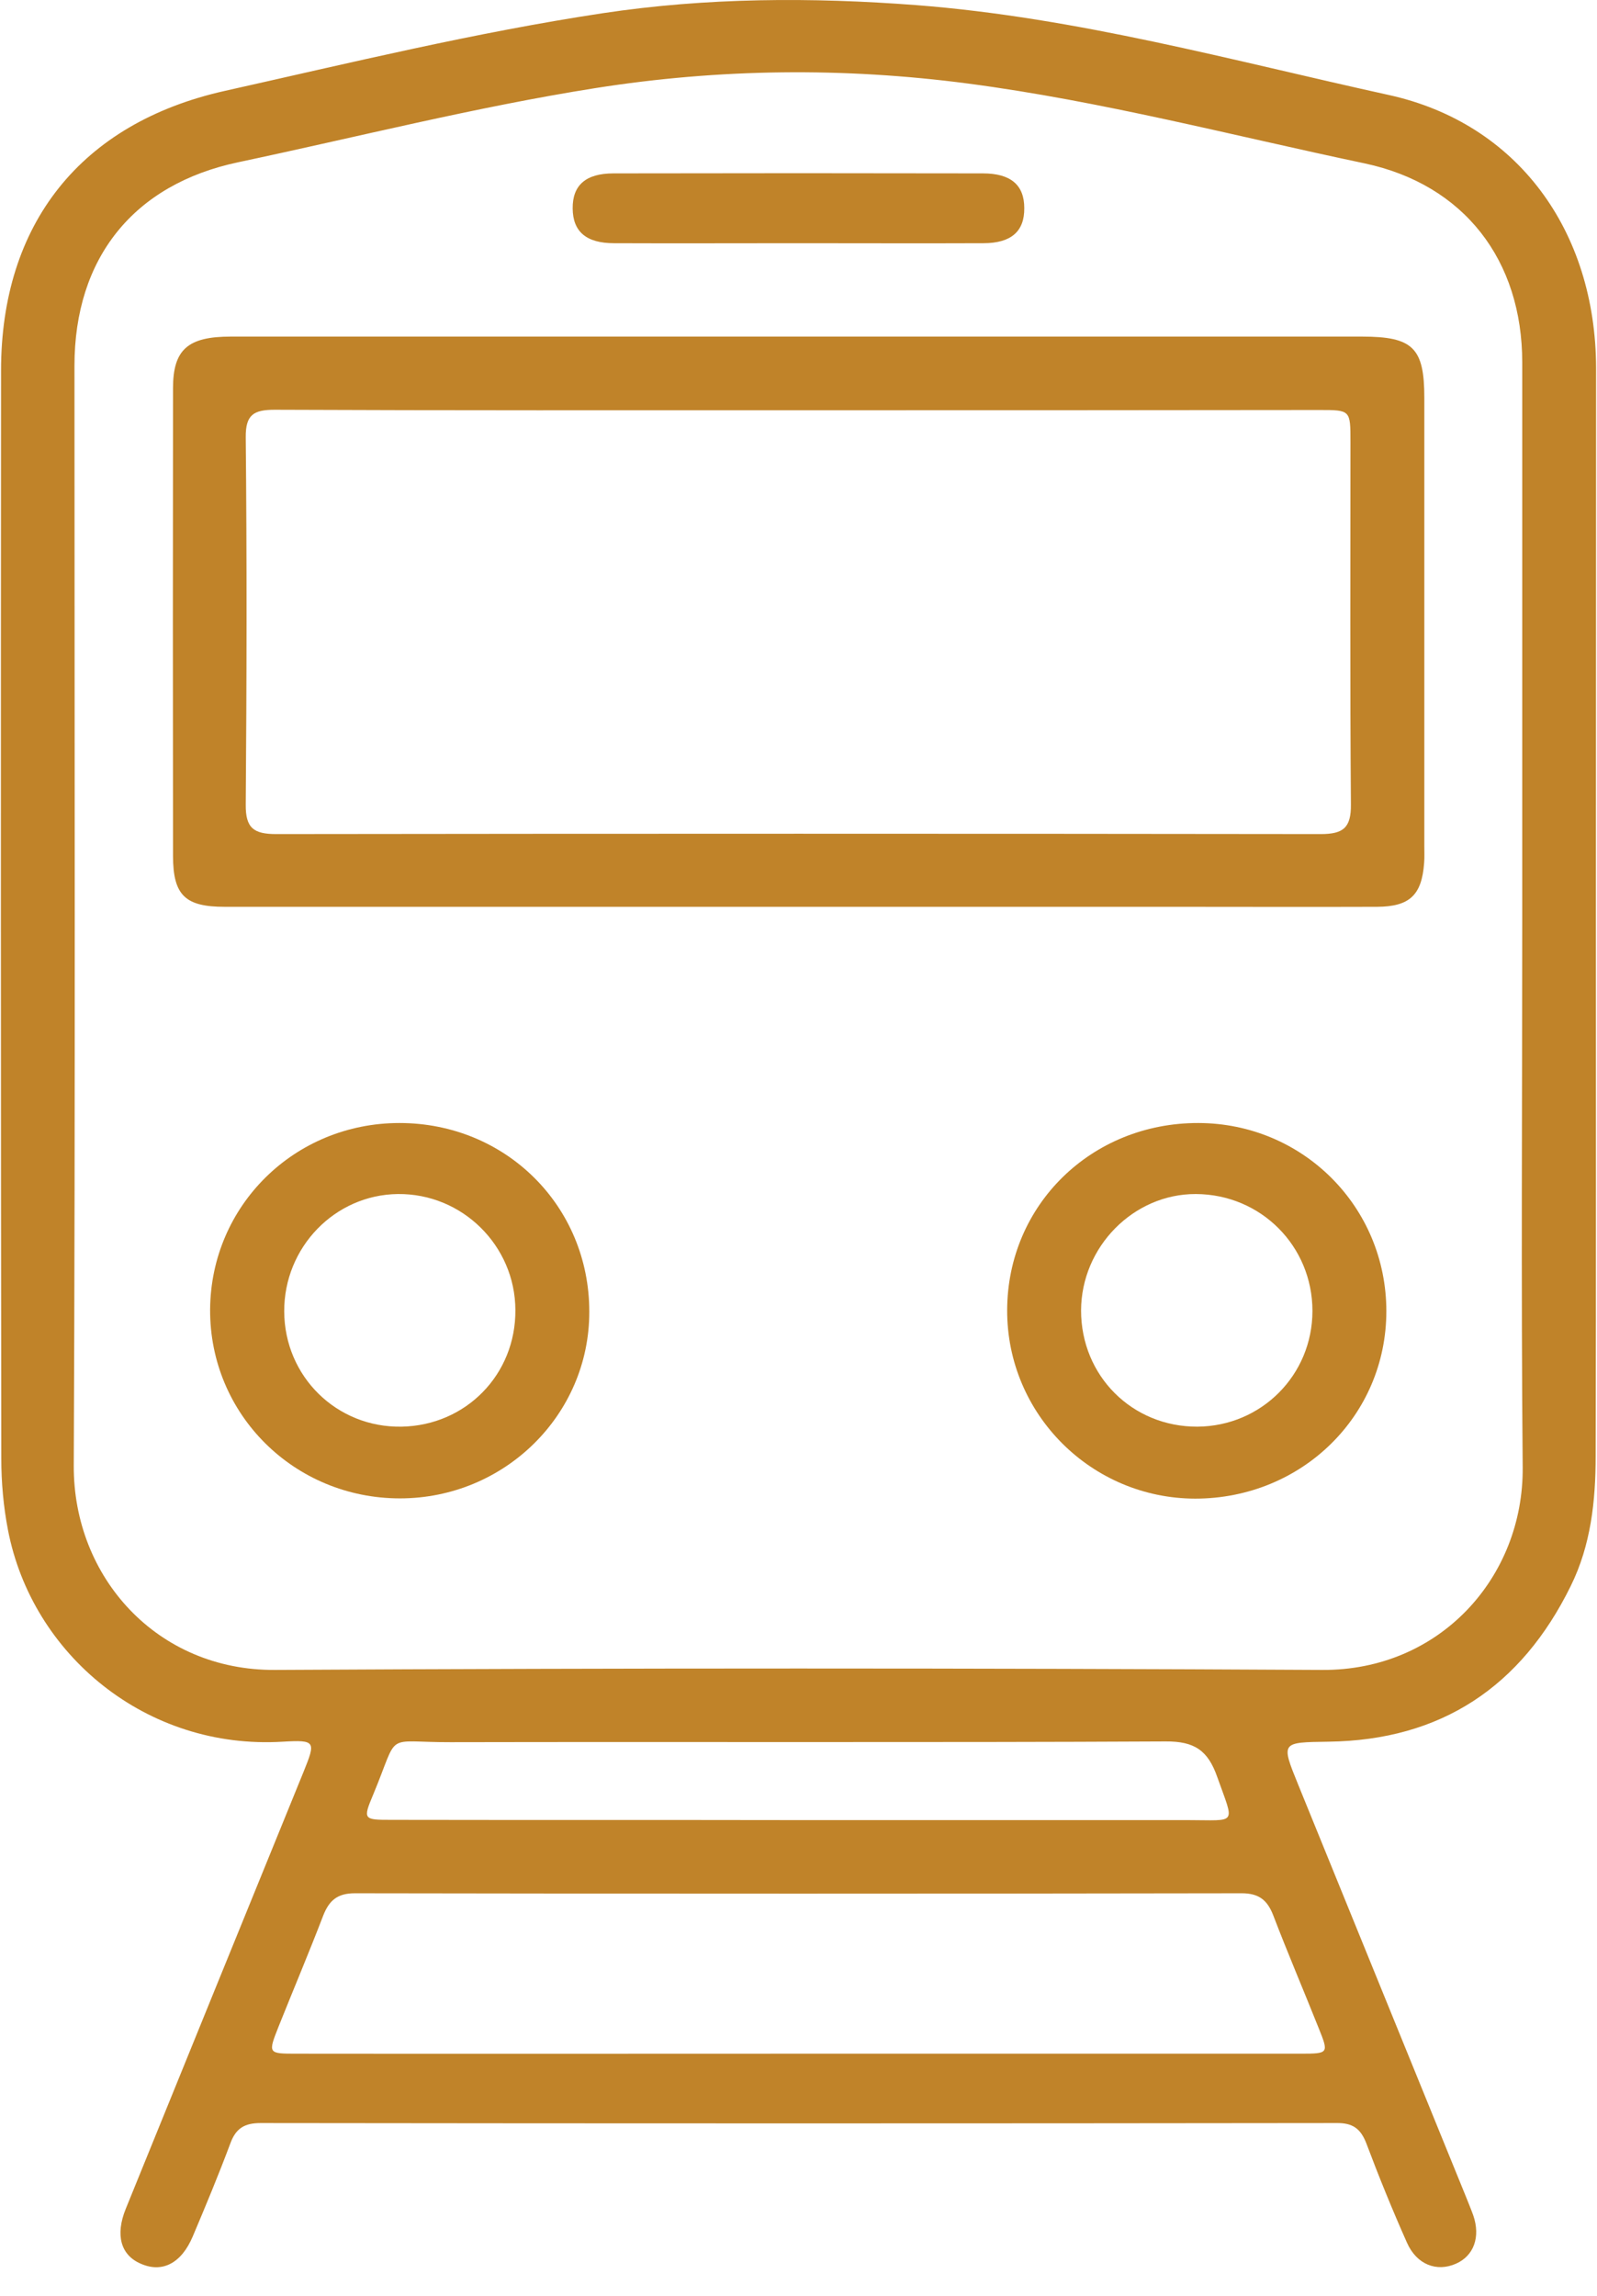
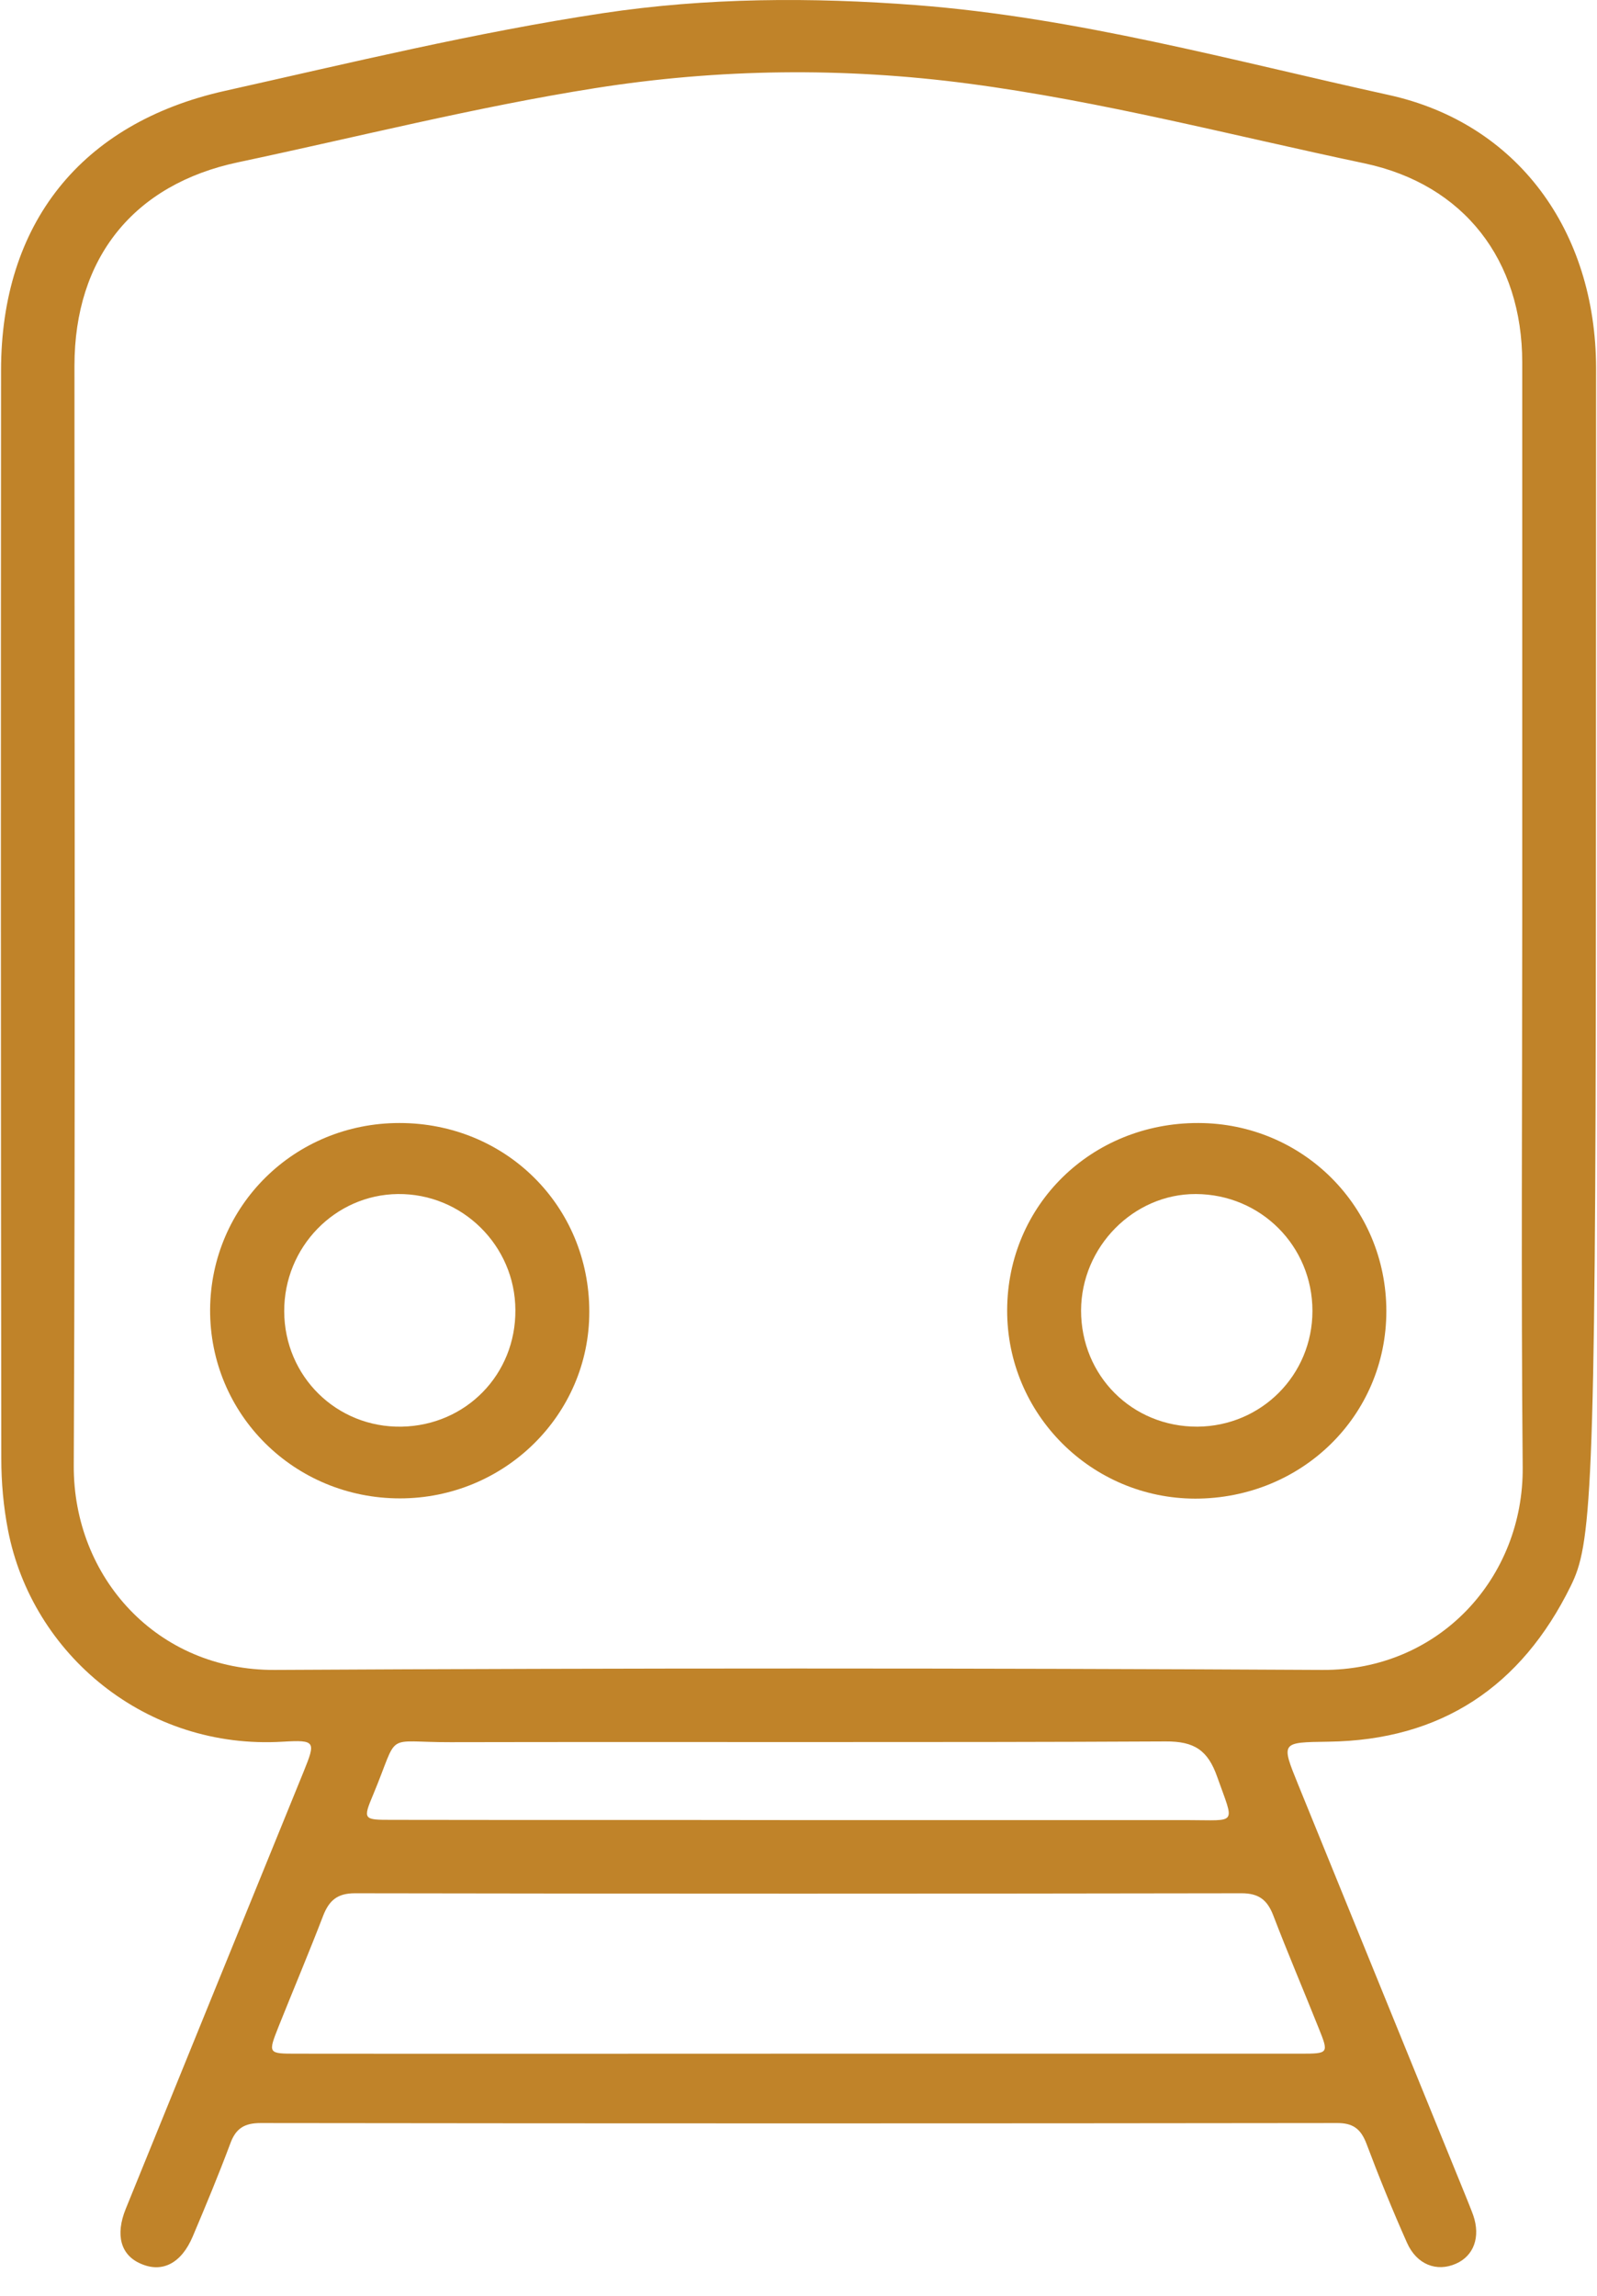
<svg xmlns="http://www.w3.org/2000/svg" width="32" height="46" viewBox="0 0 32 46" fill="none">
-   <path d="M31.978 18.321C31.978 21.939 31.982 25.557 31.973 29.175C31.973 30.07 31.878 30.96 31.473 31.779C30.483 33.793 28.879 34.868 26.617 34.897C25.665 34.911 25.665 34.902 26.013 35.759C27.131 38.501 28.245 41.247 29.364 43.989C29.416 44.123 29.474 44.256 29.521 44.389C29.669 44.822 29.531 45.199 29.174 45.356C28.788 45.527 28.388 45.375 28.193 44.937C27.903 44.285 27.631 43.618 27.379 42.947C27.265 42.652 27.108 42.533 26.779 42.538C19.591 42.547 12.403 42.547 5.22 42.538C4.896 42.538 4.724 42.647 4.615 42.947C4.382 43.571 4.125 44.189 3.863 44.808C3.634 45.351 3.249 45.546 2.82 45.356C2.42 45.184 2.306 44.784 2.52 44.256C3.706 41.333 4.896 38.415 6.086 35.492C6.329 34.892 6.324 34.859 5.667 34.897C2.935 35.064 0.64 33.155 0.159 30.651C0.069 30.184 0.026 29.703 0.026 29.227C0.016 21.958 0.016 14.694 0.021 7.425C0.021 4.488 1.616 2.469 4.501 1.822C7.014 1.26 9.523 0.651 12.075 0.265C14.159 -0.049 16.259 -0.058 18.363 0.103C21.581 0.351 24.689 1.213 27.827 1.903C30.402 2.469 31.973 4.616 31.982 7.373C31.982 11.024 31.978 14.675 31.978 18.321ZM30.502 18.355C30.502 14.656 30.502 10.962 30.502 7.263C30.502 5.211 29.336 3.698 27.346 3.274C24.699 2.717 22.081 2.027 19.396 1.674C16.901 1.346 14.412 1.374 11.932 1.765C9.523 2.146 7.162 2.745 4.777 3.25C2.673 3.693 1.492 5.173 1.492 7.33C1.492 14.675 1.511 22.02 1.478 29.366C1.468 31.603 3.149 33.474 5.51 33.459C12.503 33.421 19.501 33.421 26.494 33.459C28.845 33.474 30.53 31.608 30.511 29.399C30.478 25.719 30.502 22.035 30.502 18.355ZM15.978 41.148C19.339 41.148 22.7 41.148 26.056 41.148C26.627 41.148 26.627 41.143 26.422 40.633C26.122 39.881 25.803 39.134 25.513 38.377C25.394 38.068 25.223 37.934 24.88 37.934C18.958 37.944 13.031 37.944 7.109 37.934C6.762 37.934 6.595 38.077 6.476 38.382C6.191 39.124 5.881 39.857 5.586 40.595C5.367 41.148 5.367 41.148 5.943 41.148C9.29 41.152 12.631 41.148 15.978 41.148ZM15.969 36.468C18.577 36.468 21.191 36.468 23.799 36.468C24.804 36.468 24.737 36.582 24.39 35.602C24.204 35.073 23.937 34.888 23.357 34.892C18.582 34.916 13.807 34.897 9.028 34.907C7.671 34.911 8.014 34.669 7.481 35.949C7.266 36.459 7.281 36.463 7.847 36.463C10.556 36.468 13.265 36.463 15.969 36.468Z" fill="#C08329" />
-   <path d="M15.973 18.169C12.15 18.169 8.323 18.169 4.5 18.169C3.715 18.169 3.467 17.941 3.467 17.15C3.463 14.027 3.463 10.905 3.467 7.777C3.467 7.001 3.767 6.744 4.624 6.744C9.232 6.744 13.835 6.744 18.444 6.744C21.39 6.744 24.342 6.744 27.288 6.744C28.312 6.744 28.54 6.968 28.54 7.972C28.54 10.967 28.54 13.966 28.54 16.96C28.54 17.069 28.545 17.184 28.536 17.293C28.488 17.936 28.245 18.164 27.598 18.169C26.227 18.174 24.856 18.169 23.485 18.169C20.976 18.169 18.472 18.169 15.973 18.169ZM16.021 8.22C12.517 8.22 9.013 8.225 5.505 8.21C5.086 8.21 4.919 8.306 4.924 8.763C4.948 11.214 4.943 13.671 4.924 16.122C4.919 16.593 5.086 16.712 5.533 16.712C12.512 16.703 19.491 16.703 26.465 16.712C26.917 16.712 27.074 16.584 27.069 16.117C27.05 13.694 27.06 11.276 27.06 8.853C27.06 8.215 27.06 8.215 26.436 8.215C22.966 8.22 19.491 8.22 16.021 8.22Z" fill="#C08329" />
+   <path d="M31.978 18.321C31.973 30.07 31.878 30.96 31.473 31.779C30.483 33.793 28.879 34.868 26.617 34.897C25.665 34.911 25.665 34.902 26.013 35.759C27.131 38.501 28.245 41.247 29.364 43.989C29.416 44.123 29.474 44.256 29.521 44.389C29.669 44.822 29.531 45.199 29.174 45.356C28.788 45.527 28.388 45.375 28.193 44.937C27.903 44.285 27.631 43.618 27.379 42.947C27.265 42.652 27.108 42.533 26.779 42.538C19.591 42.547 12.403 42.547 5.22 42.538C4.896 42.538 4.724 42.647 4.615 42.947C4.382 43.571 4.125 44.189 3.863 44.808C3.634 45.351 3.249 45.546 2.82 45.356C2.42 45.184 2.306 44.784 2.52 44.256C3.706 41.333 4.896 38.415 6.086 35.492C6.329 34.892 6.324 34.859 5.667 34.897C2.935 35.064 0.64 33.155 0.159 30.651C0.069 30.184 0.026 29.703 0.026 29.227C0.016 21.958 0.016 14.694 0.021 7.425C0.021 4.488 1.616 2.469 4.501 1.822C7.014 1.26 9.523 0.651 12.075 0.265C14.159 -0.049 16.259 -0.058 18.363 0.103C21.581 0.351 24.689 1.213 27.827 1.903C30.402 2.469 31.973 4.616 31.982 7.373C31.982 11.024 31.978 14.675 31.978 18.321ZM30.502 18.355C30.502 14.656 30.502 10.962 30.502 7.263C30.502 5.211 29.336 3.698 27.346 3.274C24.699 2.717 22.081 2.027 19.396 1.674C16.901 1.346 14.412 1.374 11.932 1.765C9.523 2.146 7.162 2.745 4.777 3.25C2.673 3.693 1.492 5.173 1.492 7.33C1.492 14.675 1.511 22.02 1.478 29.366C1.468 31.603 3.149 33.474 5.51 33.459C12.503 33.421 19.501 33.421 26.494 33.459C28.845 33.474 30.53 31.608 30.511 29.399C30.478 25.719 30.502 22.035 30.502 18.355ZM15.978 41.148C19.339 41.148 22.7 41.148 26.056 41.148C26.627 41.148 26.627 41.143 26.422 40.633C26.122 39.881 25.803 39.134 25.513 38.377C25.394 38.068 25.223 37.934 24.88 37.934C18.958 37.944 13.031 37.944 7.109 37.934C6.762 37.934 6.595 38.077 6.476 38.382C6.191 39.124 5.881 39.857 5.586 40.595C5.367 41.148 5.367 41.148 5.943 41.148C9.29 41.152 12.631 41.148 15.978 41.148ZM15.969 36.468C18.577 36.468 21.191 36.468 23.799 36.468C24.804 36.468 24.737 36.582 24.39 35.602C24.204 35.073 23.937 34.888 23.357 34.892C18.582 34.916 13.807 34.897 9.028 34.907C7.671 34.911 8.014 34.669 7.481 35.949C7.266 36.459 7.281 36.463 7.847 36.463C10.556 36.468 13.265 36.463 15.969 36.468Z" fill="#C08329" />
  <path d="M8.004 22.501C10.132 22.501 11.808 24.162 11.808 26.281C11.812 28.347 10.108 30.022 8.014 30.022C5.895 30.022 4.2 28.337 4.21 26.238C4.224 24.158 5.9 22.501 8.004 22.501ZM10.327 26.247C10.322 24.957 9.261 23.91 7.971 23.924C6.709 23.939 5.69 24.991 5.695 26.276C5.7 27.58 6.747 28.608 8.047 28.585C9.337 28.561 10.337 27.538 10.327 26.247Z" fill="#C08329" />
  <path d="M23.947 30.027C21.866 30.022 20.176 28.332 20.181 26.252C20.186 24.143 21.871 22.496 24.013 22.501C26.108 22.506 27.779 24.181 27.779 26.271C27.779 28.366 26.084 30.027 23.947 30.027ZM26.298 26.266C26.298 24.967 25.265 23.929 23.961 23.924C22.714 23.92 21.666 24.981 21.662 26.257C21.662 27.566 22.685 28.59 23.994 28.585C25.279 28.575 26.298 27.547 26.298 26.266Z" fill="#C08329" />
-   <path d="M15.978 4.873C14.755 4.873 13.526 4.878 12.303 4.873C11.746 4.873 11.479 4.64 11.475 4.178C11.47 3.712 11.736 3.474 12.293 3.474C14.759 3.469 17.225 3.469 19.696 3.474C20.253 3.474 20.524 3.707 20.524 4.169C20.529 4.635 20.262 4.873 19.705 4.873C18.463 4.878 17.22 4.873 15.978 4.873Z" fill="#C08329" />
</svg>